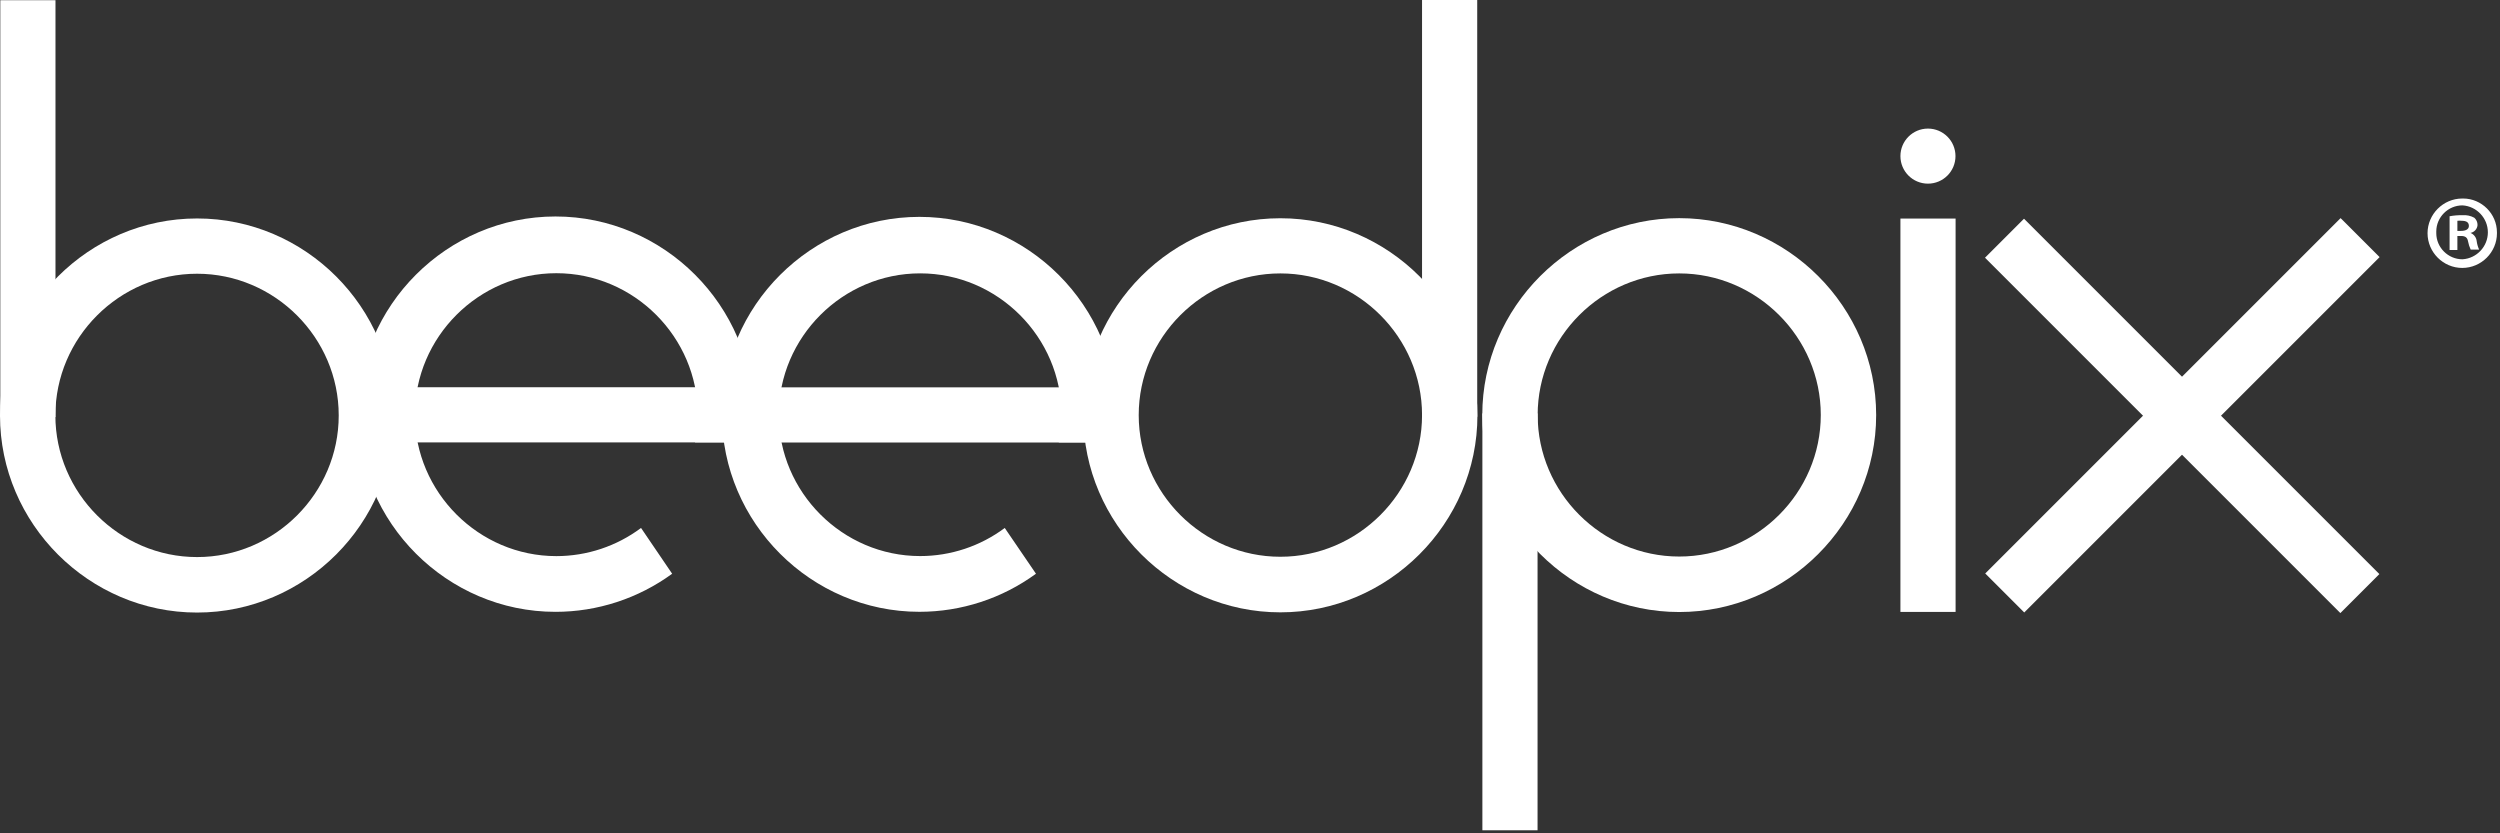
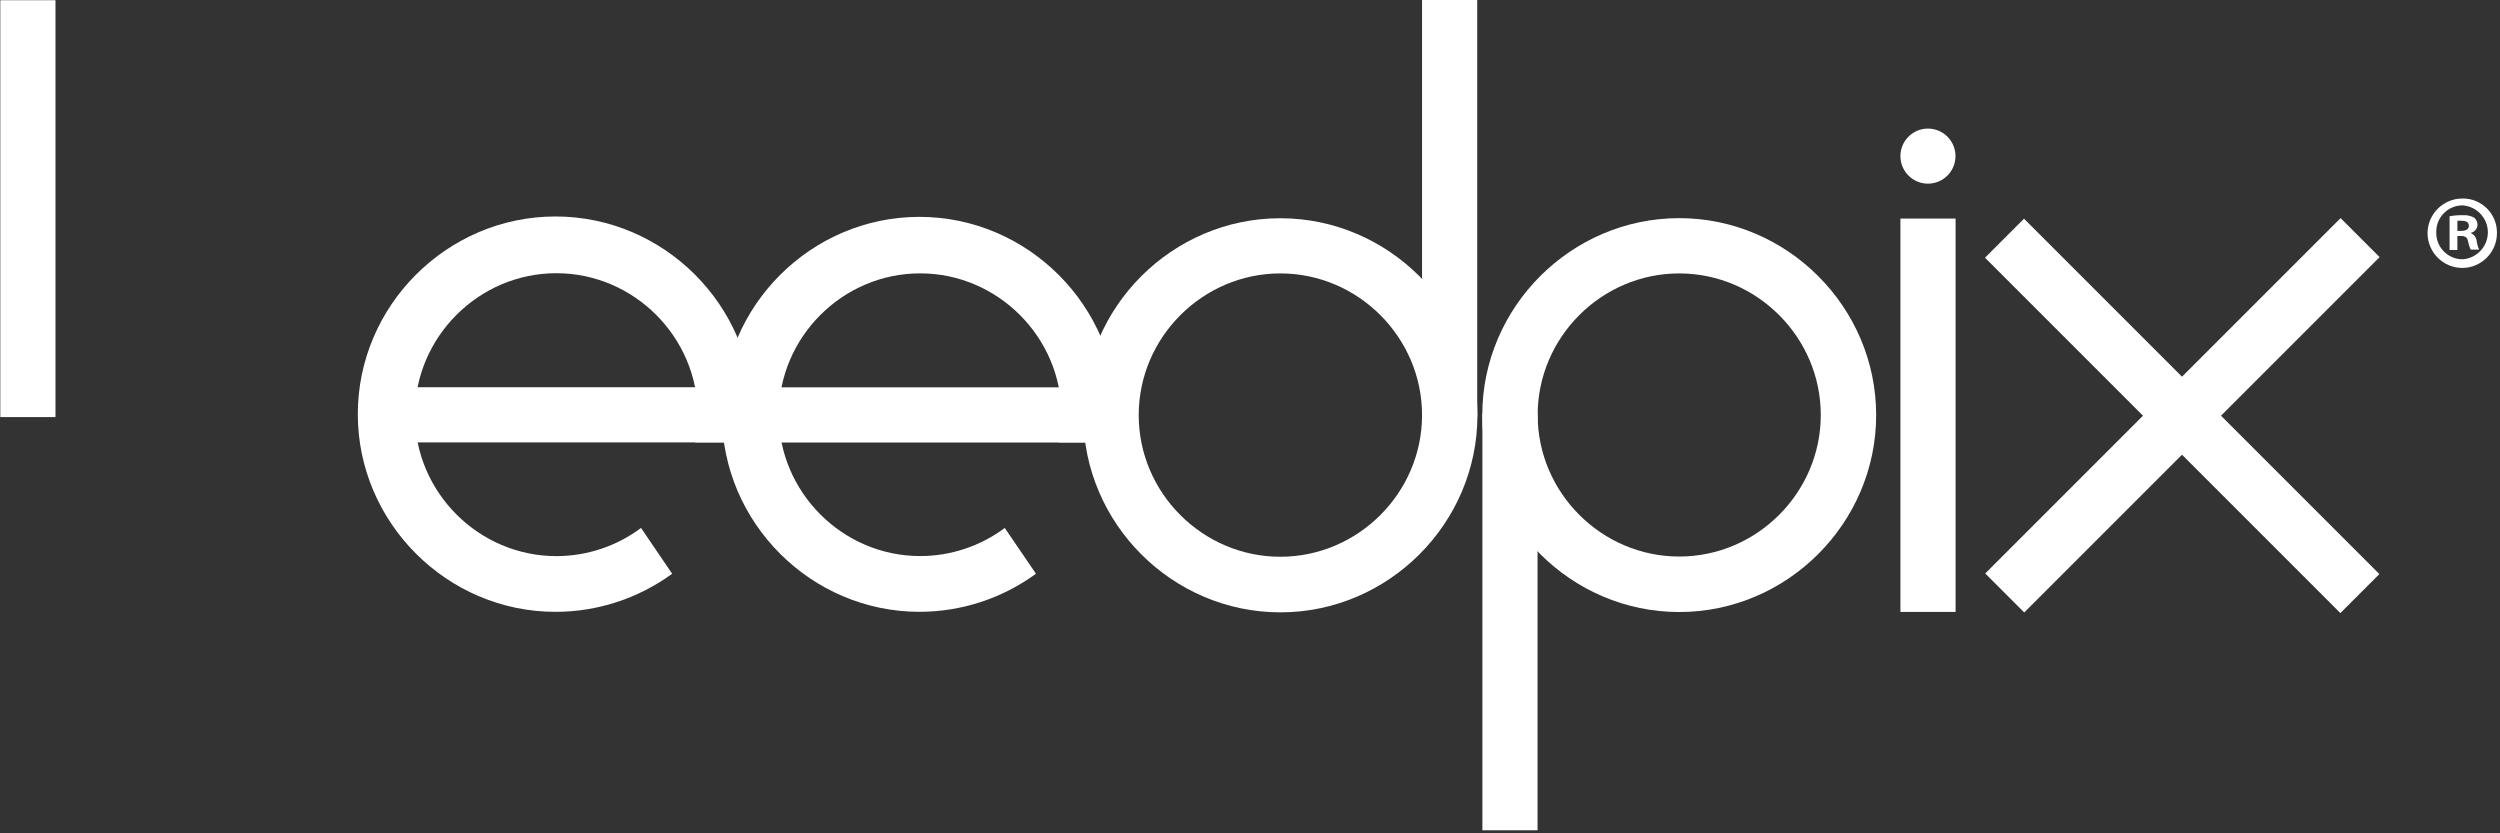
<svg xmlns="http://www.w3.org/2000/svg" width="100%" height="100%" viewBox="0 0 237 79" version="1.1" xml:space="preserve" style="fill-rule:evenodd;clip-rule:evenodd;stroke-linejoin:round;stroke-miterlimit:2;">
  <rect x="0" y="0" width="237" height="79" fill="#333333" stroke="none" />
  <g transform="matrix(1,0,0,1,-22.97,-102.38)">
    <g transform="matrix(-3.82857e-16,-1,1,-3.82857e-16,-65.82,217.59)">
      <rect x="73.27" y="125" width="5.23" height="33.4" style="fill:white;" />
    </g>
  </g>
  <g transform="matrix(1,0,0,1,-22.97,-102.38)">
    <path d="M83.74,152.43C81.422,154.163 78.604,155.1 75.71,155.1C68.354,155.1 62.3,149.047 62.3,141.69C62.3,134.333 68.354,128.28 75.71,128.28C83.067,128.28 89.12,134.333 89.12,141.69L89.12,141.71C89.115,142.586 89.028,143.46 88.86,144.32L94.16,144.32C94.29,143.456 94.36,142.584 94.37,141.71L94.37,141.642C94.37,131.361 85.911,122.902 75.63,122.902C65.35,122.902 56.89,131.361 56.89,141.642C56.89,151.922 65.35,160.382 75.63,160.382C79.606,160.382 83.48,159.116 86.69,156.77L83.74,152.43Z" style="fill:white;fill-rule:nonzero;" />
  </g>
  <g transform="matrix(1,0,0,1,-22.97,-102.38)">
    <g transform="matrix(-3.82857e-16,-1,1,-3.82857e-16,-31.34,252.08)">
      <rect x="107.75" y="125" width="5.23" height="33.4" style="fill:white;" />
    </g>
  </g>
  <g transform="matrix(1,0,0,1,-22.97,-102.38)">
    <path d="M118.22,152.43C115.904,154.16 113.09,155.095 110.2,155.095C102.849,155.095 96.8,149.046 96.8,141.695C96.8,134.344 102.849,128.295 110.2,128.295C117.551,128.295 123.6,134.344 123.6,141.695C123.6,142.577 123.513,143.456 123.34,144.32L128.65,144.32C128.777,143.456 128.844,142.584 128.85,141.71L128.85,141.659C128.85,131.39 120.4,122.939 110.13,122.939C99.861,122.939 91.41,131.39 91.41,141.659C91.41,151.929 99.861,160.379 110.13,160.379C114.102,160.379 117.974,159.115 121.18,156.77C120.19,155.33 119.21,153.88 118.22,152.43Z" style="fill:white;fill-rule:nonzero;" />
  </g>
  <g transform="matrix(1,0,0,1,-22.97,-102.38)">
    <path d="M125.67,141.74L125.67,141.75C125.67,151.998 134.102,160.43 144.35,160.43C154.598,160.43 163.03,151.998 163.03,141.75C163.03,131.502 154.598,123.07 144.35,123.07L144.34,123.07C134.098,123.07 125.67,131.498 125.67,141.74ZM130.92,141.74L130.92,141.73C130.92,134.363 136.983,128.3 144.35,128.3C151.717,128.3 157.78,134.363 157.78,141.73C157.78,149.097 151.717,155.16 144.35,155.16L144.34,155.16C136.978,155.16 130.92,149.102 130.92,141.74Z" style="fill:white;fill-rule:nonzero;" />
  </g>
  <g transform="matrix(1,0,0,1,-22.97,-102.38)">
    <g transform="matrix(-1,7.65714e-16,-7.65714e-16,-1,320.78,244.28)">
      <rect x="157.77" y="102.38" width="5.23" height="39.52" style="fill:white;" />
    </g>
  </g>
  <g transform="matrix(1,0,0,1,-22.97,-102.38)">
    <path d="M200.83,141.72C200.825,131.482 192.398,123.06 182.16,123.06C171.918,123.06 163.49,131.488 163.49,141.73C163.49,151.972 171.918,160.4 182.16,160.4C192.402,160.4 200.83,151.972 200.83,141.73L200.83,141.72ZM195.58,141.72C195.58,149.082 189.522,155.14 182.16,155.14C174.798,155.14 168.74,149.082 168.74,141.72C168.74,134.358 174.798,128.3 182.16,128.3C189.522,128.3 195.58,134.358 195.58,141.72Z" style="fill:white;fill-rule:nonzero;" />
  </g>
  <g transform="matrix(1,0,0,1,-22.97,-102.38)">
    <rect x="163.5" y="141.57" width="5.23" height="39.52" style="fill:white;" />
  </g>
  <g transform="matrix(1,0,0,1,-22.97,-102.38)">
    <g transform="matrix(-1,7.65714e-16,-7.65714e-16,-1,411.48,283.5)">
      <rect x="203.12" y="123.11" width="5.23" height="37.29" style="fill:white;" />
    </g>
  </g>
  <g transform="matrix(1,0,0,1,-22.97,-102.38)">
    <circle cx="205.74" cy="117.18" r="2.61" style="fill:white;" />
  </g>
  <g transform="matrix(1,0,0,1,-22.97,-102.38)">
    <g transform="matrix(0.707,0.707,-0.707,0.707,167.59,-121.02)">
      <rect x="227.26" y="117.97" width="5.23" height="47.65" style="fill:white;" />
    </g>
  </g>
  <g transform="matrix(1,0,0,1,-22.97,-102.38)">
    <g transform="matrix(0.707,-0.707,0.707,0.707,-32.93,204.08)">
      <rect x="227.26" y="117.97" width="5.23" height="47.65" style="fill:white;" />
    </g>
  </g>
  <g transform="matrix(1,0,0,1,-22.97,-102.38)">
-     <path d="M41.66,123.09L41.65,123.09C31.402,123.09 22.97,131.522 22.97,141.77C22.97,152.018 31.402,160.45 41.65,160.45C51.898,160.45 60.33,152.018 60.33,141.77L60.33,141.76C60.33,131.518 51.902,123.09 41.66,123.09ZM41.66,155.19L41.65,155.19C34.283,155.19 28.22,149.127 28.22,141.76C28.22,134.393 34.283,128.33 41.65,128.33C49.017,128.33 55.08,134.393 55.08,141.76L55.08,141.77C55.08,149.132 49.022,155.19 41.66,155.19Z" style="fill:white;fill-rule:nonzero;" />
-   </g>
+     </g>
  <g transform="matrix(1,0,0,1,-22.97,-102.38)">
    <rect x="23" y="102.4" width="5.23" height="39.52" style="fill:white;" />
  </g>
  <g transform="matrix(1,0,0,1,-22.97,-102.38)">
    <path d="M259.68,124.4C259.681,124.43 259.681,124.46 259.681,124.49C259.681,126.295 258.196,127.78 256.391,127.78C254.586,127.78 253.101,126.295 253.101,124.49C253.101,122.685 254.586,121.2 256.391,121.2L256.4,121.2C256.423,121.199 256.447,121.199 256.47,121.199C258.227,121.199 259.675,122.643 259.68,124.4ZM253.93,124.4C253.929,124.427 253.929,124.453 253.929,124.48C253.929,125.841 255.048,126.96 256.409,126.96L256.42,126.96C257.761,126.876 258.82,125.749 258.82,124.405C258.82,123.061 257.761,121.934 256.42,121.85L256.409,121.85C255.049,121.85 253.929,122.969 253.929,124.33C253.929,124.353 253.929,124.377 253.93,124.4ZM255.93,126.08L255.19,126.08L255.19,122.88C255.592,122.807 256.001,122.773 256.41,122.78C256.799,122.749 257.188,122.833 257.53,123.02C257.733,123.195 257.847,123.452 257.84,123.72C257.81,124.089 257.534,124.394 257.17,124.46C257.497,124.589 257.725,124.891 257.76,125.24C257.797,125.517 257.874,125.786 257.99,126.04L257.19,126.04C257.074,125.792 256.99,125.53 256.94,125.26C256.88,124.91 256.69,124.75 256.28,124.75L255.93,124.75L255.93,126.08ZM255.93,124.27L256.28,124.27C256.69,124.27 257.02,124.13 257.02,123.8C257.02,123.47 256.8,123.31 256.34,123.31C256.204,123.293 256.066,123.293 255.93,123.31L255.93,124.27Z" style="fill:white;fill-rule:nonzero;" />
  </g>
</svg>